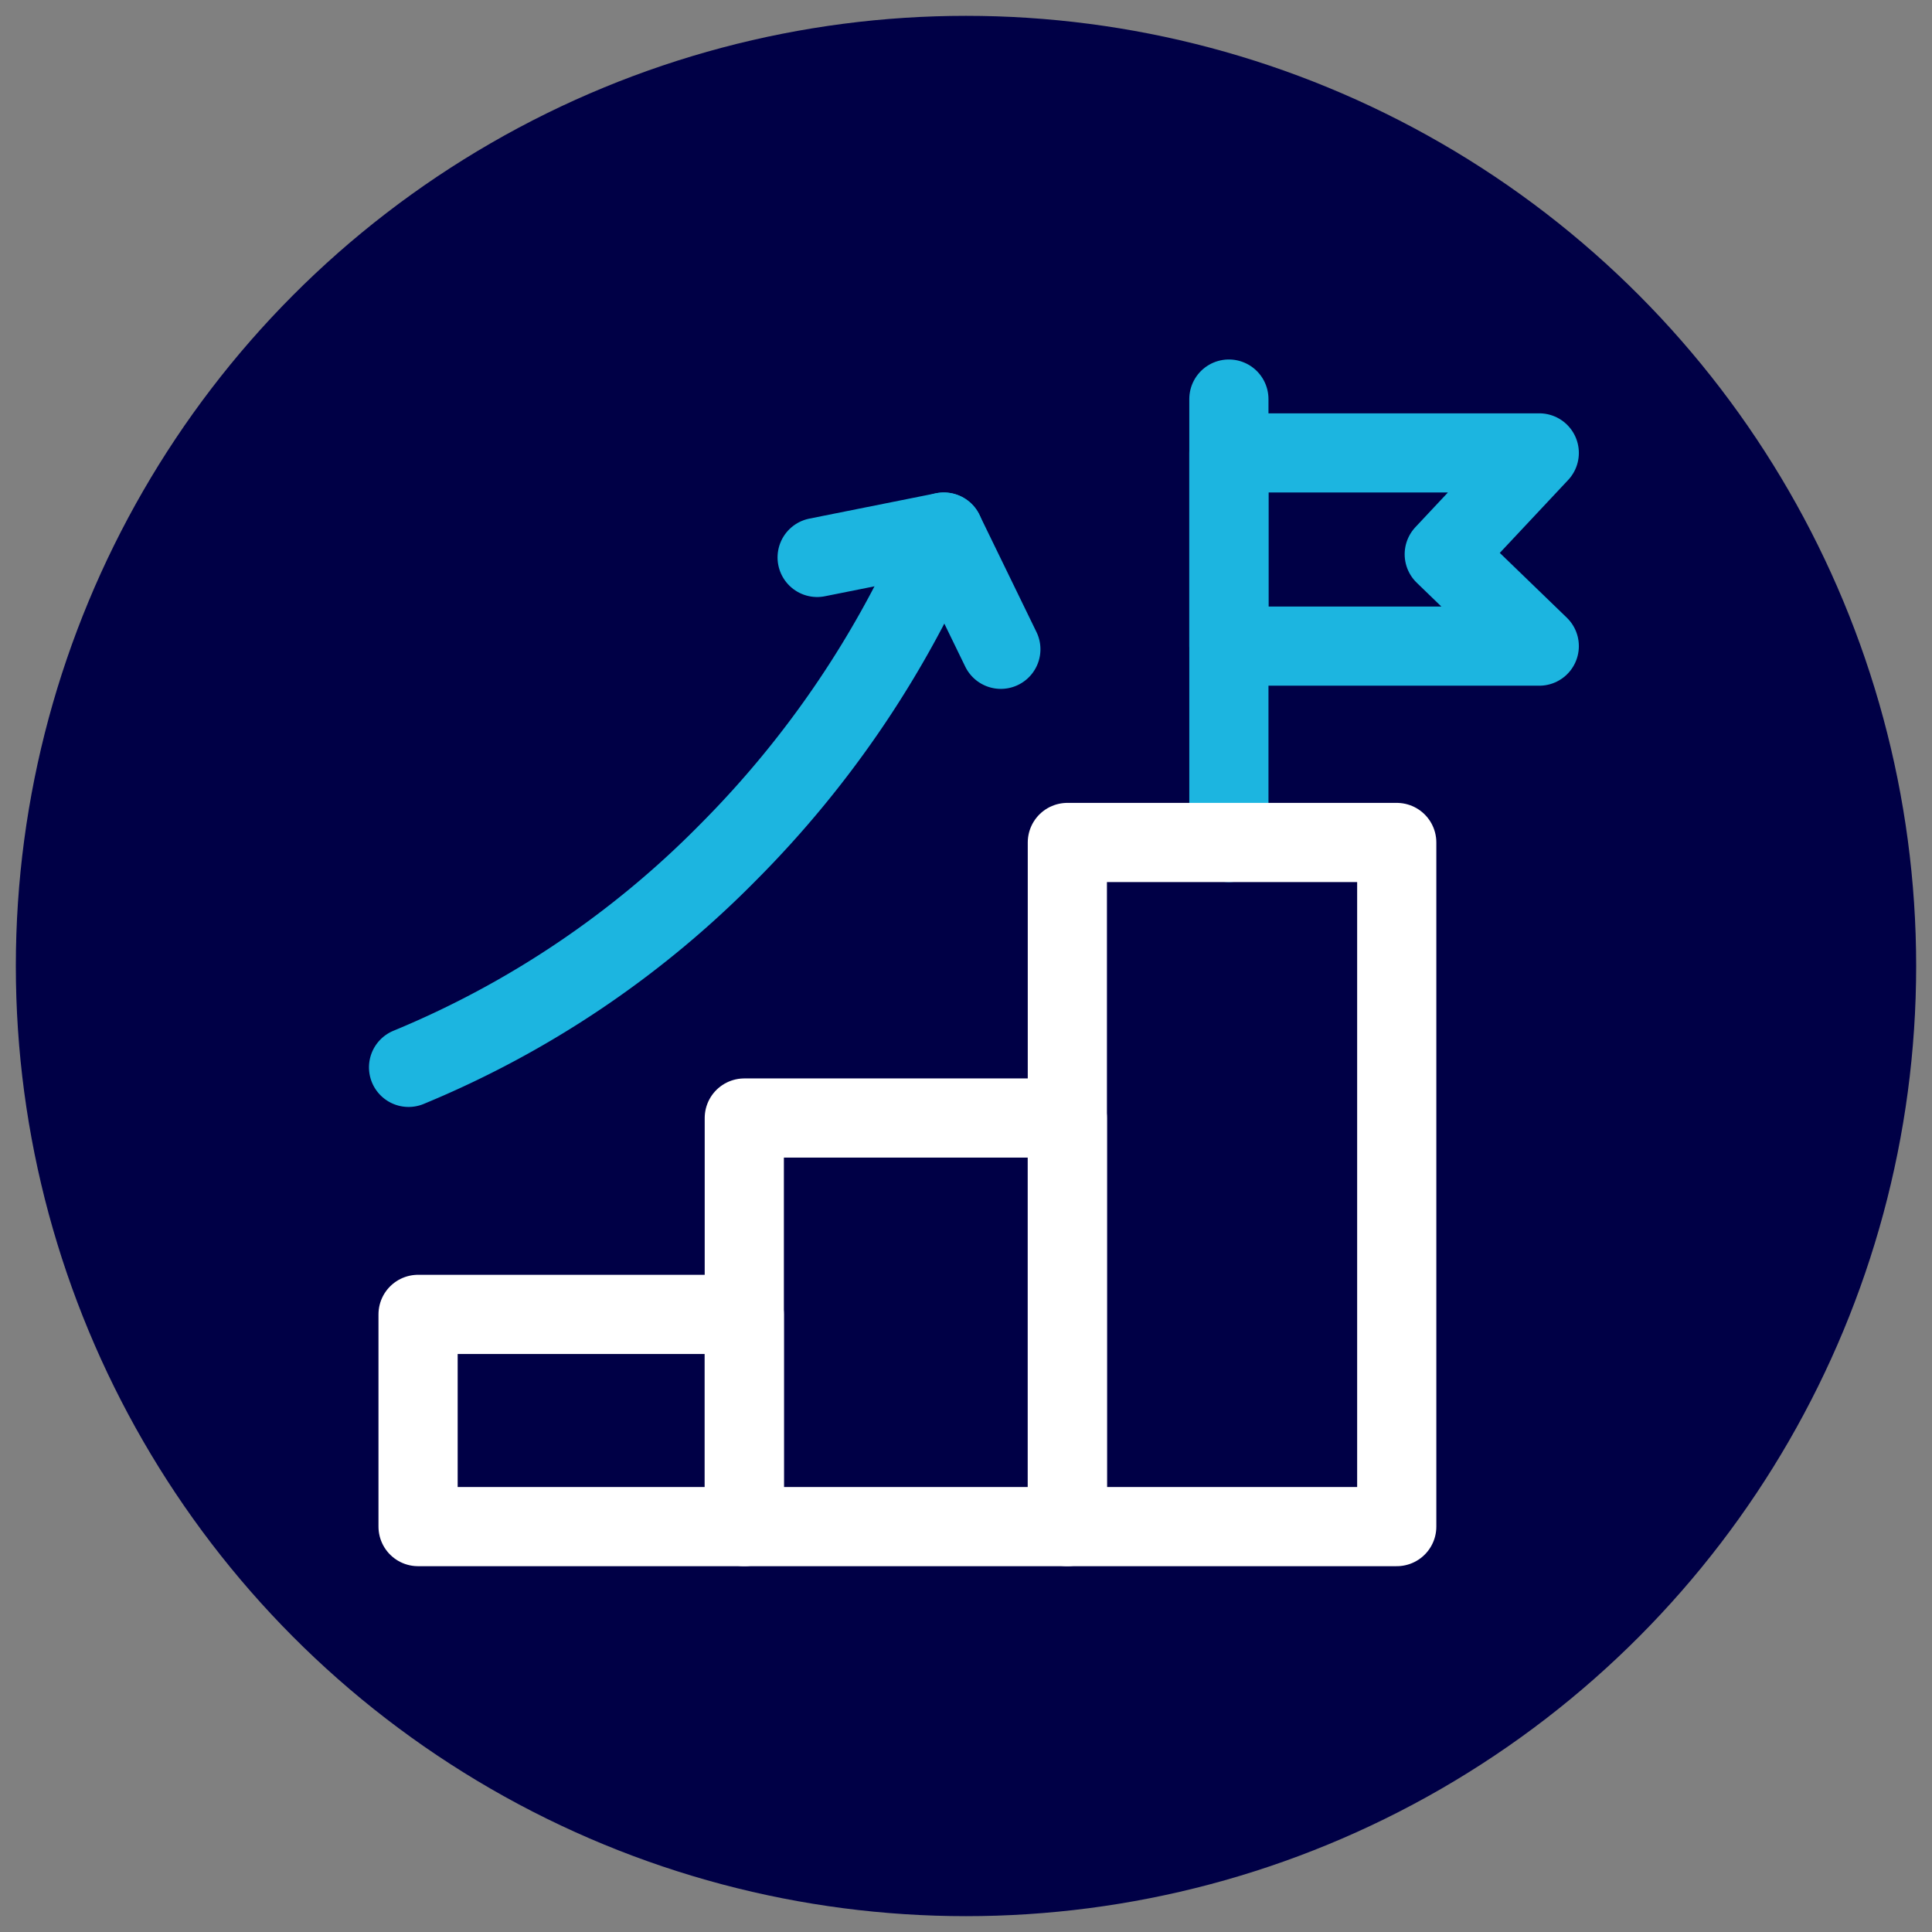
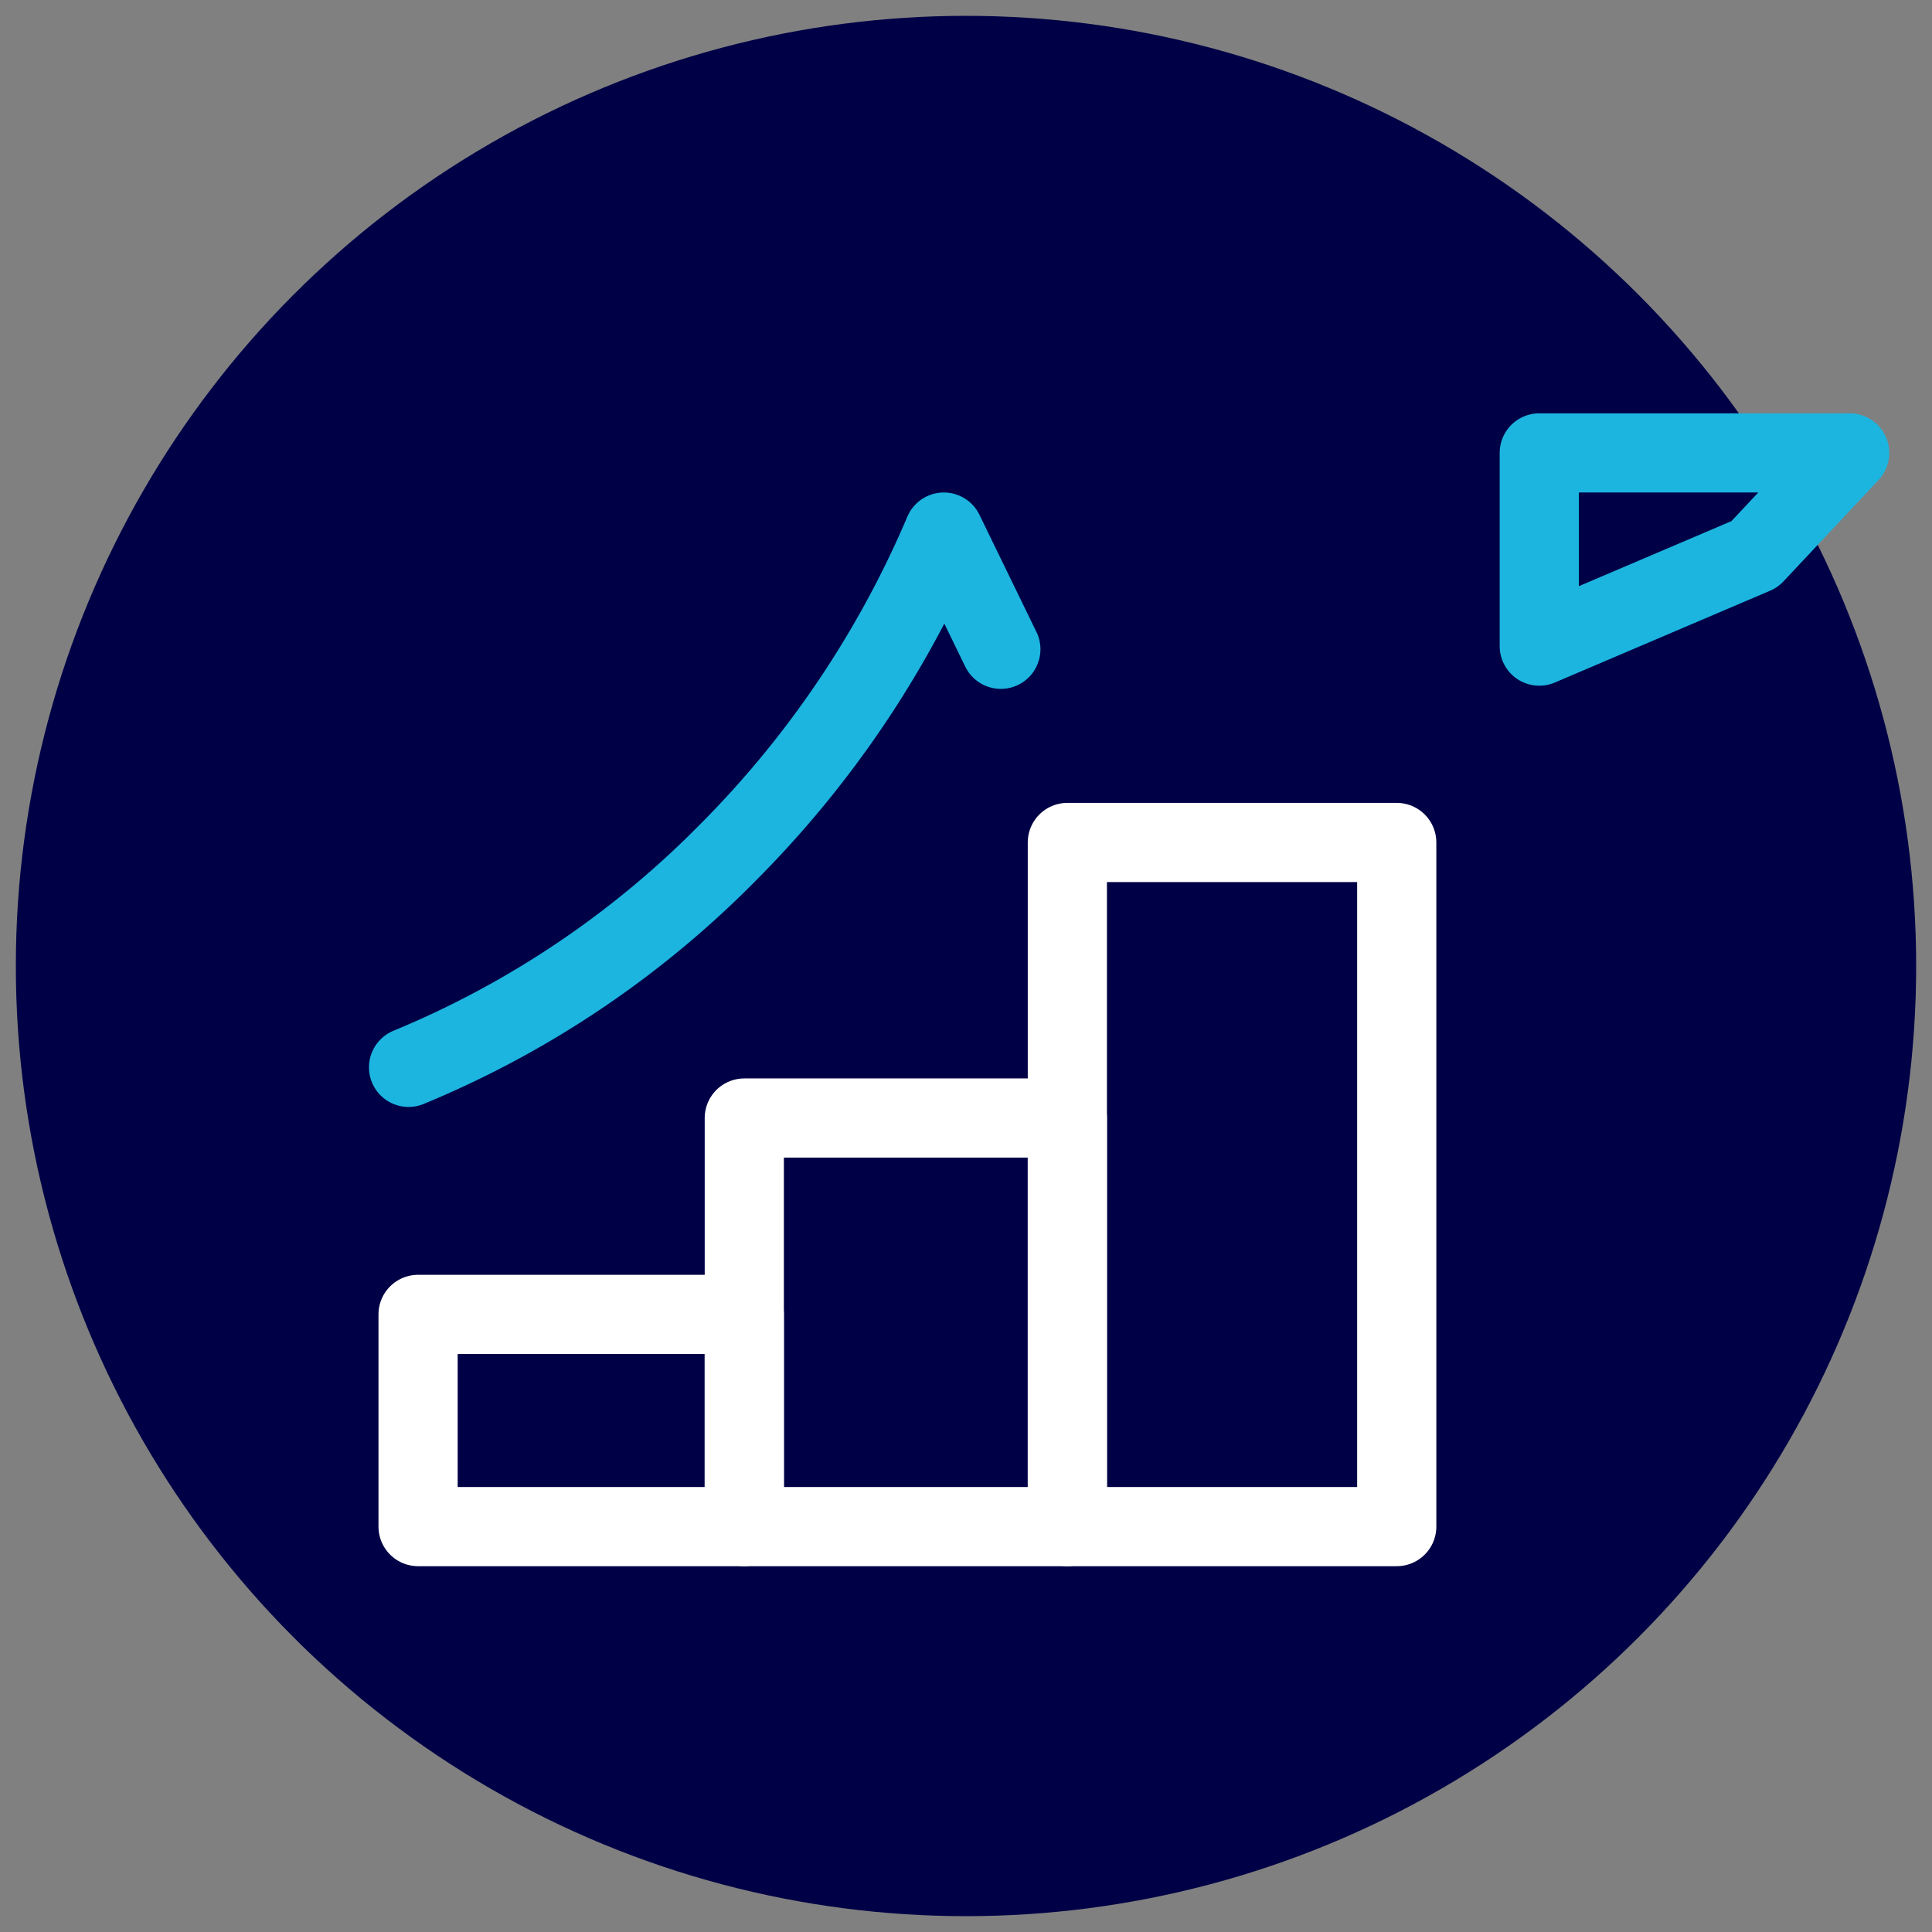
<svg xmlns="http://www.w3.org/2000/svg" viewBox="0 0 61 61">
  <rect x="0" y="0" width="61" height="61" fill="#808080" stroke="none" />
  <circle cx="30.5" cy="30.5" r="30" style="fill:#000046" />
  <path d="M23.5,41.5H13.2v6.7H23.5Z" style="fill:none;stroke:#fff;stroke-linecap:round;stroke-linejoin:round;stroke-width:2.5px" />
  <path d="M33.7,35.3H23.5V48.2H33.7Z" style="fill:none;stroke:#fff;stroke-linecap:round;stroke-linejoin:round;stroke-width:2.5px" />
-   <path d="M48.6,20.4H38.8V14.3h9.8l-3,3.2Z" style="fill:none;stroke:#1cb5e0;stroke-linecap:round;stroke-linejoin:round;stroke-width:2.5px" />
-   <path d="M38.8,12.6v14" style="fill:none;stroke:#1cb5e0;stroke-linecap:round;stroke-linejoin:round;stroke-width:2.5px" />
+   <path d="M48.6,20.4V14.3h9.8l-3,3.2Z" style="fill:none;stroke:#1cb5e0;stroke-linecap:round;stroke-linejoin:round;stroke-width:2.5px" />
  <path d="M12.9,33.7A30.5,30.5,0,0,0,23,26.9a32.1,32.1,0,0,0,6.8-10.1l1.8,3.7" style="fill:none;stroke:#1cb5e0;stroke-linecap:round;stroke-linejoin:round;stroke-width:2.5px" />
-   <path d="M29.8,16.8l-4,.8" style="fill:none;stroke:#1cb5e0;stroke-linecap:round;stroke-linejoin:round;stroke-width:2.5px" />
  <path d="M44.1,26.6H33.7V48.2H44.1Z" style="fill:none;stroke:#fff;stroke-linecap:round;stroke-linejoin:round;stroke-width:2.5px" />
</svg>